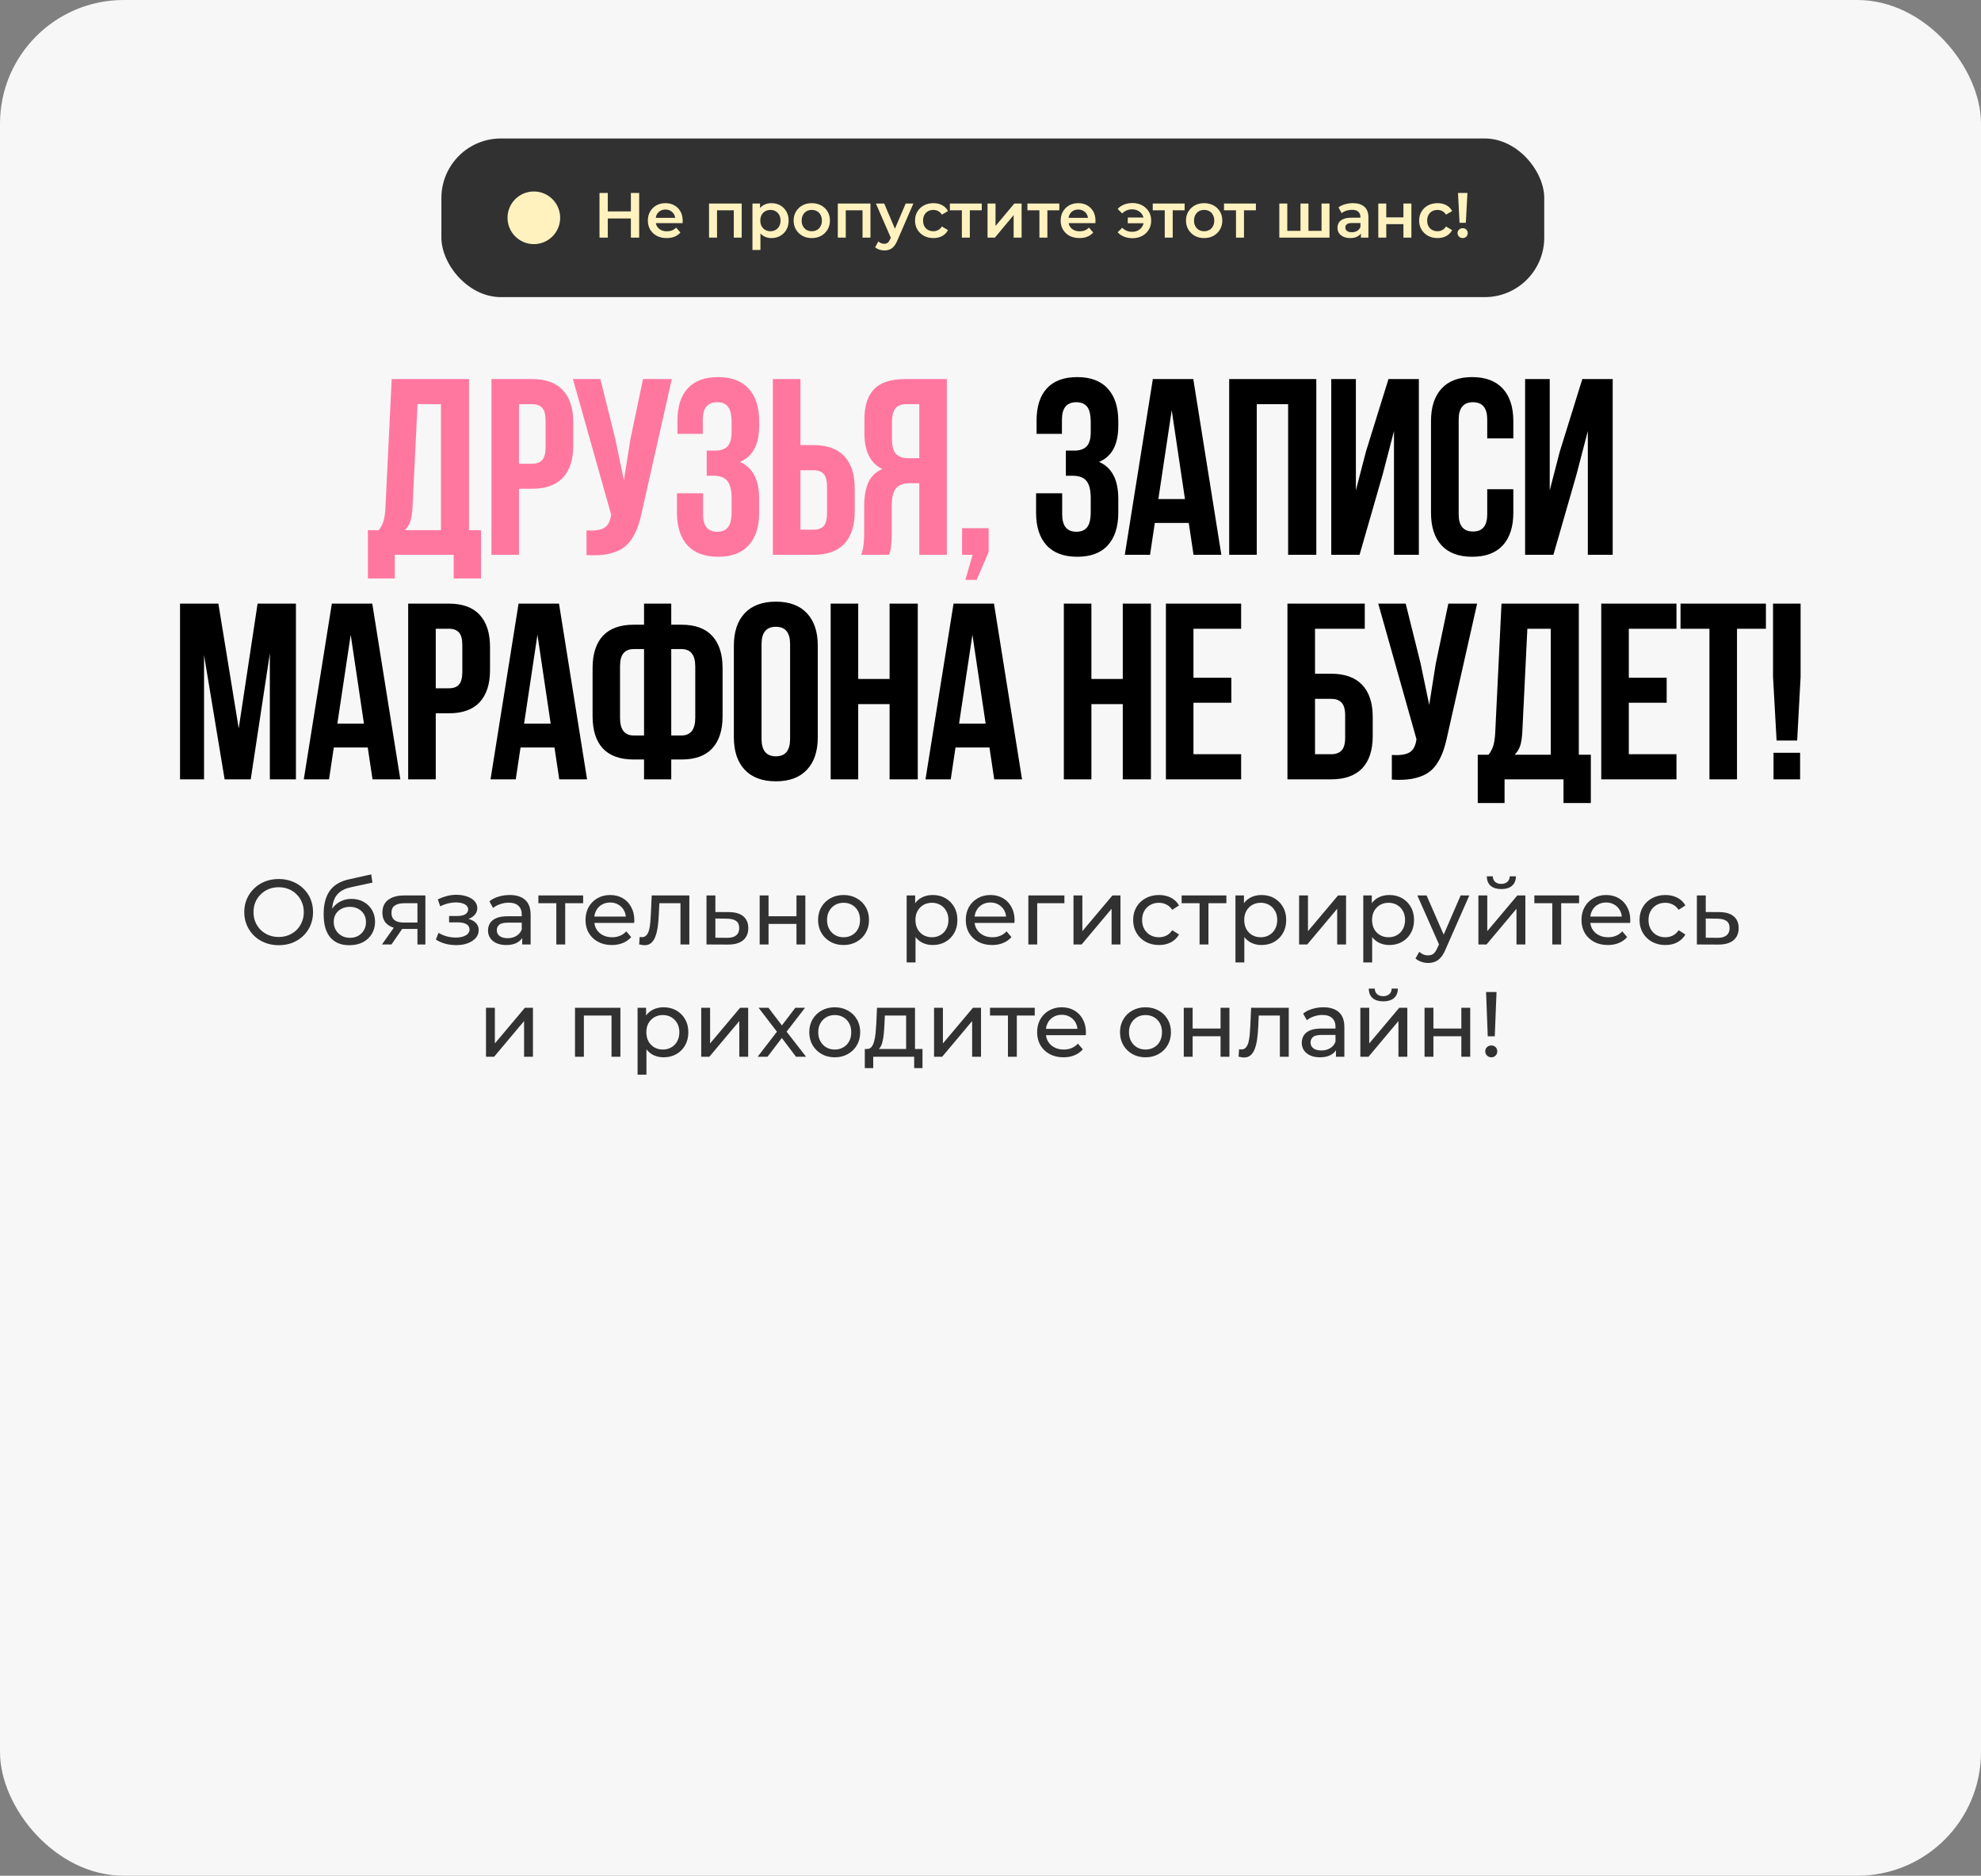
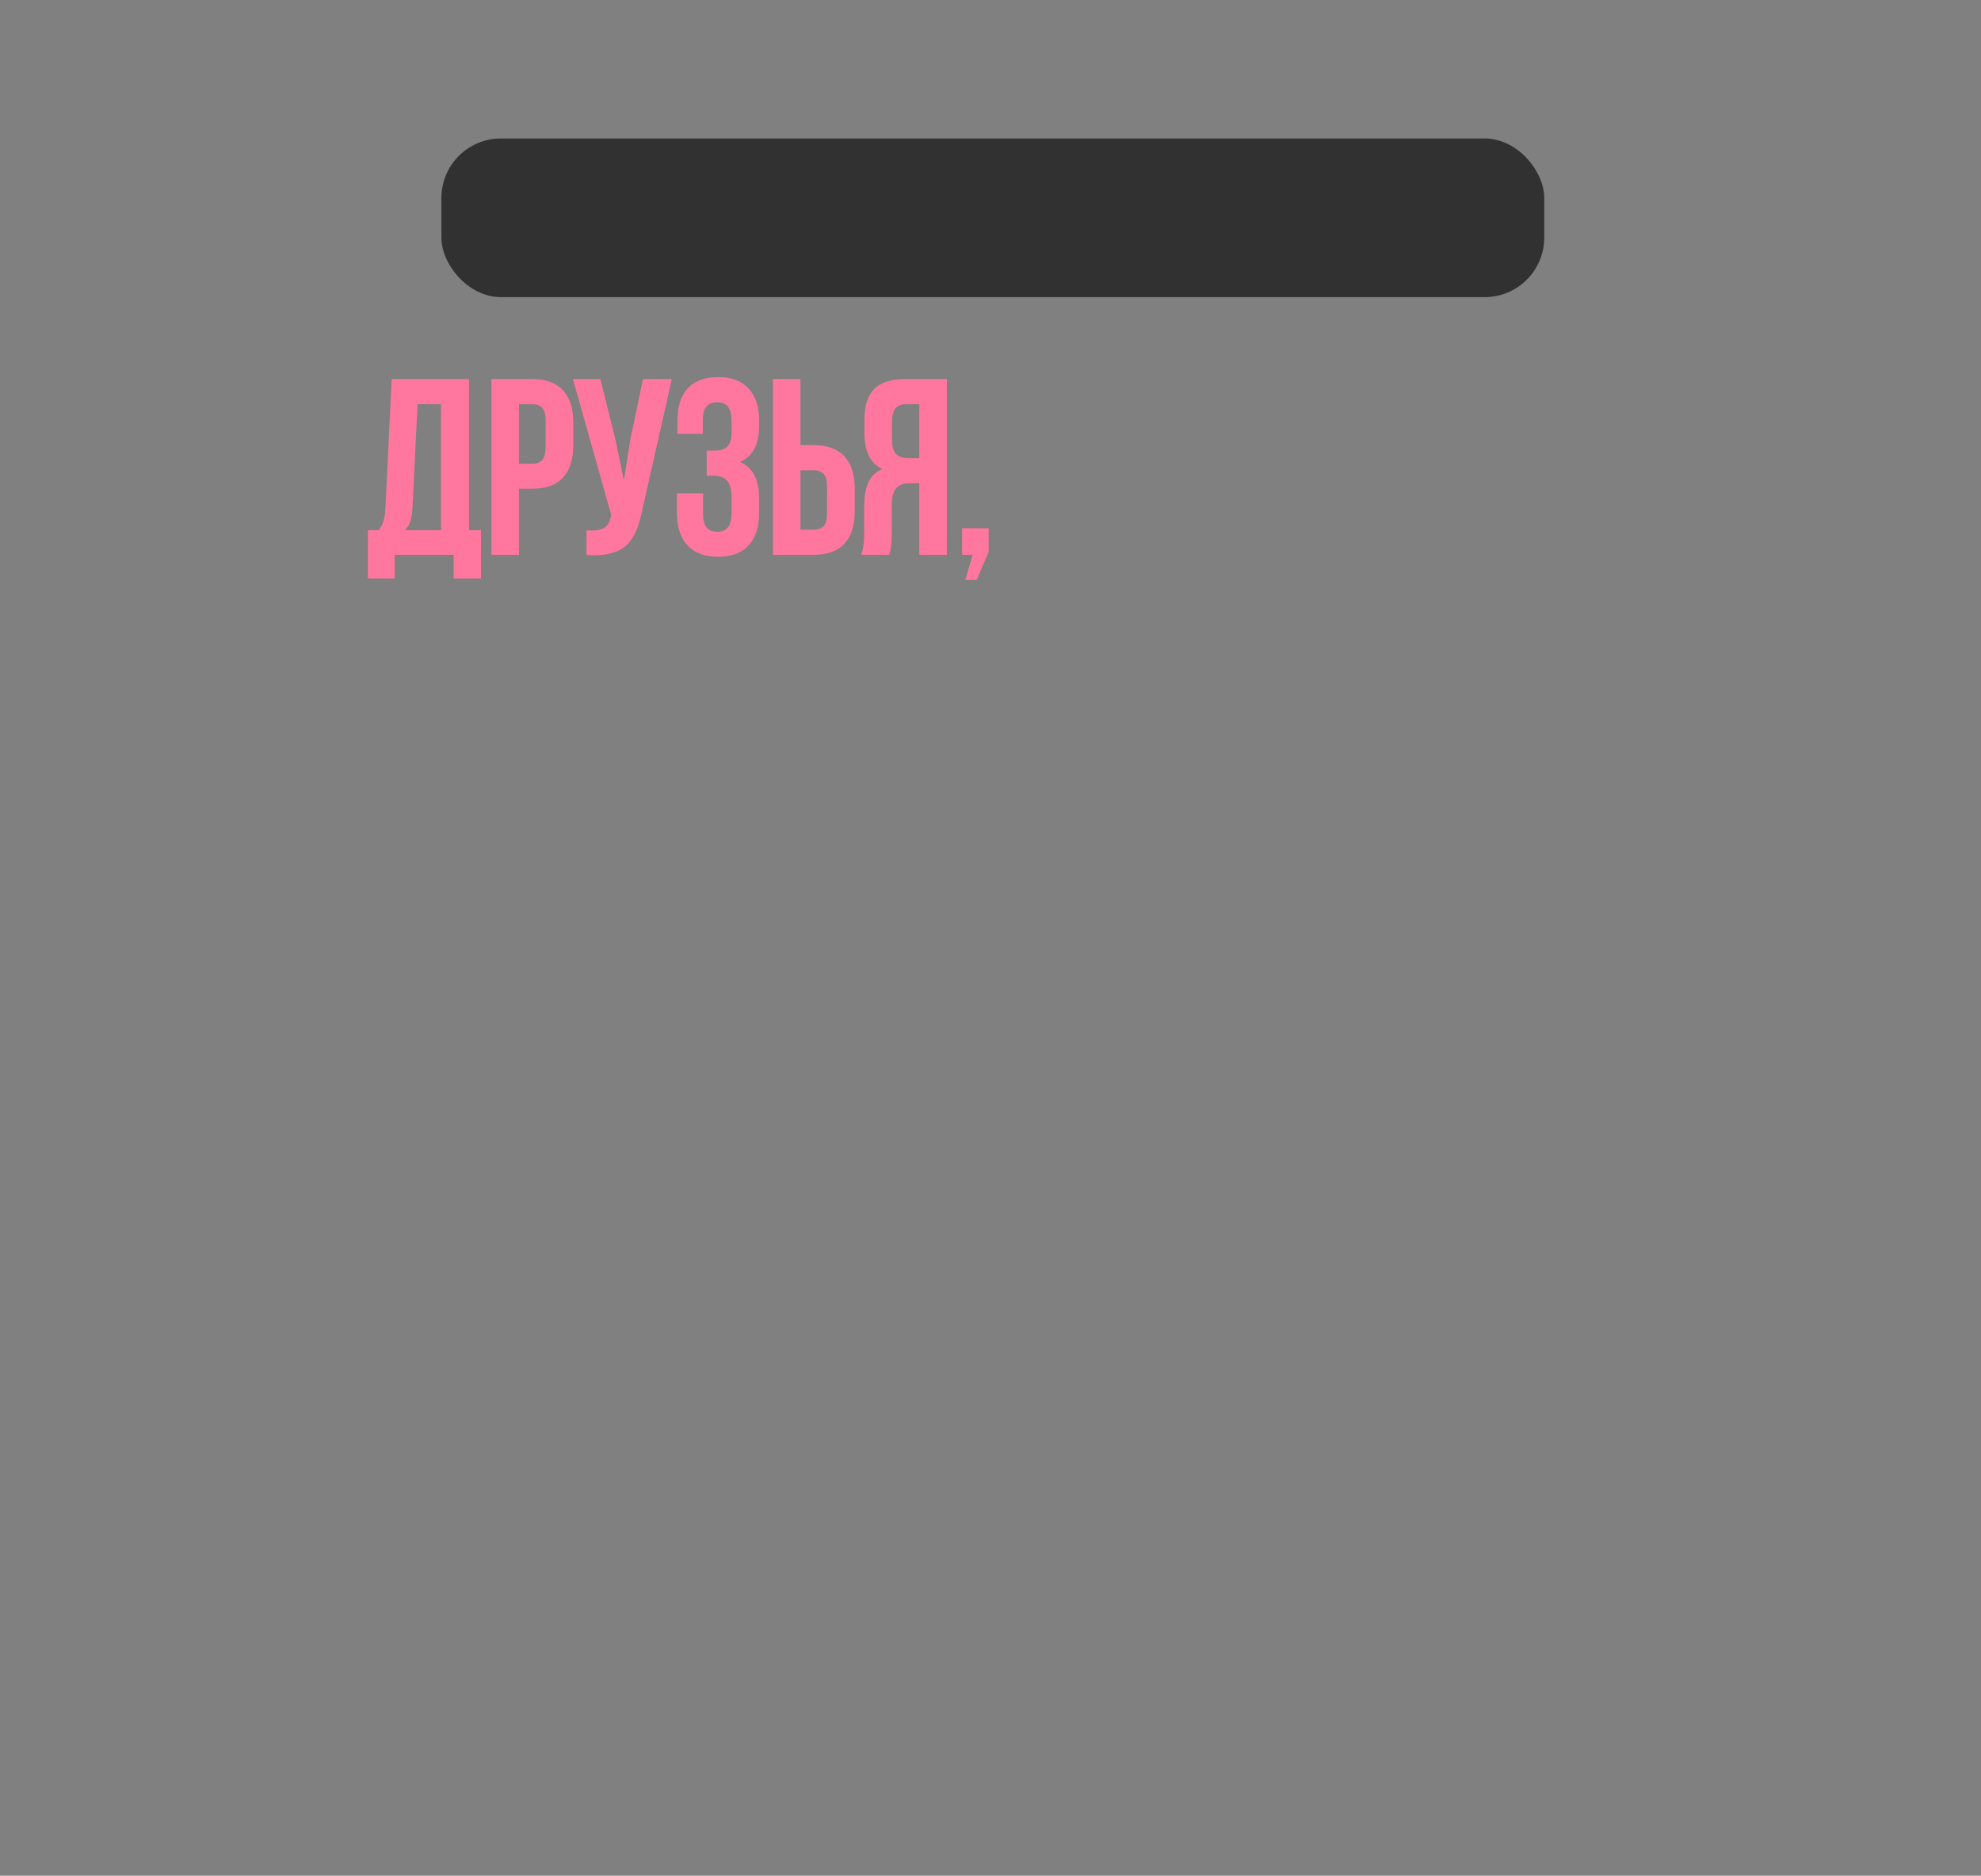
<svg xmlns="http://www.w3.org/2000/svg" width="300" height="284" viewBox="0 0 300 284" fill="none">
  <rect x="0" y="0" width="300" height="284" fill="#808080" stroke="none" />
-   <rect width="300" height="284" rx="18.724" fill="#F7F7F7" />
  <path d="M55.718 87.581V80.27H57.351C57.698 79.838 57.945 79.361 58.093 78.842C58.242 78.31 58.335 77.636 58.372 76.819L59.318 57.393H71.026V80.27H72.844V87.581H68.707V84H59.782V87.581H55.718ZM61.303 80.27H66.777V61.196H63.233L62.472 76.745C62.423 77.722 62.305 78.471 62.12 78.99C61.934 79.497 61.662 79.924 61.303 80.27ZM74.422 84V57.393H80.582C82.648 57.393 84.201 57.955 85.24 59.081C86.291 60.207 86.817 61.84 86.817 63.98V67.431C86.817 69.571 86.291 71.204 85.24 72.329C84.201 73.442 82.648 73.999 80.582 73.999H78.597V84H74.422ZM78.597 70.214H80.582C81.275 70.214 81.788 70.022 82.123 69.639C82.457 69.255 82.624 68.606 82.624 67.69V63.701C82.624 62.786 82.457 62.143 82.123 61.772C81.788 61.388 81.275 61.196 80.582 61.196H78.597V70.214ZM86.762 57.393H90.918L93.182 66.484L94.481 72.719L95.464 66.522L97.375 57.393H101.736L97.264 77.228C97.054 78.242 96.819 79.108 96.559 79.825C96.299 80.53 95.959 81.186 95.538 81.792C95.118 82.386 94.611 82.85 94.017 83.184C93.423 83.518 92.693 83.765 91.827 83.926C90.974 84.074 89.972 84.111 88.822 84.037V80.308C89.96 80.382 90.819 80.27 91.401 79.974C91.982 79.677 92.353 79.071 92.514 78.155L92.551 77.914L86.762 57.393ZM102.516 77.617V74.686H106.468V77.877C106.468 79.633 107.185 80.512 108.62 80.512C109.338 80.512 109.876 80.289 110.234 79.844C110.605 79.398 110.791 78.619 110.791 77.506V75.409C110.791 74.197 110.575 73.331 110.142 72.811C109.721 72.292 109.028 72.032 108.063 72.032H107.024V68.228H108.286C109.115 68.228 109.74 68.018 110.16 67.598C110.581 67.165 110.791 66.441 110.791 65.427V63.942C110.791 62.804 110.605 62.013 110.234 61.567C109.876 61.122 109.338 60.899 108.62 60.899C107.16 60.899 106.431 61.772 106.431 63.516V65.686H102.59V63.701C102.59 61.561 103.109 59.928 104.148 58.803C105.187 57.665 106.721 57.096 108.75 57.096C110.779 57.096 112.319 57.677 113.37 58.84C114.434 59.99 114.966 61.635 114.966 63.775V64.462C114.966 67.307 113.995 69.132 112.053 69.936C113.995 70.777 114.966 72.638 114.966 75.52V77.617C114.966 79.757 114.434 81.409 113.37 82.571C112.319 83.722 110.779 84.297 108.75 84.297C106.721 84.297 105.175 83.722 104.111 82.571C103.047 81.409 102.516 79.757 102.516 77.617ZM117.045 84V57.393H121.219V67.394H123.205C125.271 67.394 126.823 67.956 127.862 69.082C128.913 70.195 129.439 71.822 129.439 73.962V77.432C129.439 79.572 128.913 81.204 127.862 82.33C126.823 83.443 125.271 84 123.205 84H117.045ZM121.219 80.196H123.205C123.898 80.196 124.411 80.011 124.745 79.64C125.079 79.256 125.246 78.607 125.246 77.691V73.702C125.246 72.787 125.079 72.144 124.745 71.772C124.411 71.389 123.898 71.197 123.205 71.197H121.219V80.196ZM130.405 84C130.714 83.283 130.869 82.206 130.869 80.772V76.671C130.869 75.199 131.079 73.993 131.499 73.053C131.92 72.113 132.631 71.432 133.633 71.012C131.815 70.158 130.906 68.358 130.906 65.612V63.516C130.906 61.438 131.401 59.898 132.39 58.895C133.38 57.894 134.944 57.393 137.084 57.393H143.393V84H139.218V73.164H137.771C136.818 73.164 136.126 73.424 135.693 73.943C135.26 74.463 135.043 75.335 135.043 76.56V80.734C135.043 81.415 135.019 81.978 134.969 82.423C134.932 82.856 134.895 83.153 134.858 83.314C134.821 83.462 134.753 83.691 134.654 84H130.405ZM135.081 66.559C135.081 67.585 135.291 68.315 135.711 68.748C136.132 69.169 136.757 69.379 137.585 69.379H139.218V61.196H137.214C136.472 61.196 135.928 61.419 135.582 61.864C135.248 62.297 135.081 62.99 135.081 63.942V66.559ZM145.695 84V79.974H149.721V83.573L147.903 87.804H146.196L147.29 84H145.695Z" fill="#FF779F" />
-   <path d="M156.903 77.617V74.686H160.855V77.877C160.855 79.633 161.573 80.512 163.008 80.512C163.725 80.512 164.263 80.289 164.622 79.844C164.993 79.398 165.178 78.619 165.178 77.506V75.409C165.178 74.197 164.962 73.331 164.529 72.811C164.108 72.292 163.416 72.032 162.451 72.032H161.412V68.228H162.674C163.502 68.228 164.127 68.018 164.548 67.598C164.968 67.165 165.178 66.441 165.178 65.427V63.942C165.178 62.804 164.993 62.013 164.622 61.567C164.263 61.122 163.725 60.899 163.008 60.899C161.548 60.899 160.818 61.772 160.818 63.516V65.686H156.977V63.701C156.977 61.561 157.497 59.928 158.536 58.803C159.575 57.665 161.109 57.096 163.137 57.096C165.166 57.096 166.706 57.677 167.758 58.84C168.821 59.99 169.353 61.635 169.353 63.775V64.462C169.353 67.307 168.382 69.132 166.44 69.936C168.382 70.777 169.353 72.638 169.353 75.52V77.617C169.353 79.757 168.821 81.409 167.758 82.571C166.706 83.722 165.166 84.297 163.137 84.297C161.109 84.297 159.563 83.722 158.499 82.571C157.435 81.409 156.903 79.757 156.903 77.617ZM170.337 84L174.586 57.393H180.71L184.959 84H180.747L180.023 79.176H174.883L174.16 84H170.337ZM175.421 75.558H179.448L177.444 62.105L175.421 75.558ZM186.147 84V57.393H199.339V84H195.072V61.196H190.322V84H186.147ZM201.604 84V57.393H205.333V74.24L206.855 68.377L210.269 57.393H214.87V84H211.104V65.26L209.397 71.81L205.89 84H201.604ZM216.708 77.617V63.775C216.708 61.635 217.24 59.99 218.304 58.84C219.367 57.677 220.914 57.096 222.942 57.096C224.971 57.096 226.517 57.677 227.581 58.84C228.645 59.99 229.177 61.635 229.177 63.775V66.373H225.224V63.516C225.224 61.772 224.507 60.899 223.072 60.899C221.625 60.899 220.901 61.772 220.901 63.516V77.877C220.901 79.609 221.625 80.475 223.072 80.475C224.507 80.475 225.224 79.609 225.224 77.877V74.073H229.177V77.617C229.177 79.757 228.645 81.409 227.581 82.571C226.517 83.722 224.971 84.297 222.942 84.297C220.914 84.297 219.367 83.722 218.304 82.571C217.24 81.409 216.708 79.757 216.708 77.617ZM230.959 84V57.393H234.688V74.24L236.21 68.377L239.624 57.393H244.225V84H240.459V65.26L238.752 71.81L235.245 84H230.959ZM27.264 118V91.393H33.071L36.151 110.281L39.009 91.393H44.816V118H40.864V98.926L37.97 118H34.018L30.9 99.186V118H27.264ZM46.005 118L50.254 91.393H56.377L60.626 118H56.414L55.69 113.176H50.551L49.827 118H46.005ZM51.089 109.558H55.115L53.111 96.106L51.089 109.558ZM61.814 118V91.393H67.974C70.04 91.393 71.592 91.955 72.631 93.081C73.683 94.207 74.209 95.84 74.209 97.98V101.431C74.209 103.571 73.683 105.203 72.631 106.329C71.592 107.442 70.04 107.999 67.974 107.999H65.989V118H61.814ZM65.989 104.214H67.974C68.667 104.214 69.18 104.022 69.514 103.639C69.848 103.255 70.015 102.606 70.015 101.69V97.701C70.015 96.786 69.848 96.143 69.514 95.772C69.18 95.388 68.667 95.196 67.974 95.196H65.989V104.214ZM74.284 118L78.532 91.393H84.656L88.905 118H84.693L83.969 113.176H78.829L78.106 118H74.284ZM79.368 109.558H83.394L81.39 96.106L79.368 109.558ZM89.74 108.426V101.171C89.74 99.031 90.26 97.398 91.299 96.272C92.35 95.147 93.909 94.584 95.975 94.584H97.533V91.393H101.652V94.584H103.192C105.258 94.584 106.811 95.147 107.85 96.272C108.901 97.398 109.427 99.031 109.427 101.171V108.426C109.427 110.566 108.901 112.199 107.85 113.324C106.811 114.438 105.258 114.994 103.192 114.994H101.652V118H97.533V114.994H95.975C93.909 114.994 92.35 114.438 91.299 113.324C90.26 112.199 89.74 110.566 89.74 108.426ZM93.897 108.686C93.897 110.467 94.589 111.357 95.975 111.357H97.533V98.276H95.975C95.282 98.276 94.762 98.487 94.416 98.907C94.07 99.315 93.897 99.977 93.897 100.893V108.686ZM101.652 111.357H103.192C104.59 111.357 105.289 110.467 105.289 108.686V100.893C105.289 99.148 104.59 98.276 103.192 98.276H101.652V111.357ZM111.135 111.617V97.775C111.135 95.648 111.685 94.003 112.786 92.84C113.887 91.677 115.458 91.096 117.499 91.096C119.54 91.096 121.105 91.677 122.193 92.84C123.294 94.003 123.845 95.648 123.845 97.775V111.617C123.845 113.745 123.294 115.39 122.193 116.553C121.105 117.715 119.54 118.297 117.499 118.297C115.458 118.297 113.887 117.715 112.786 116.553C111.685 115.39 111.135 113.745 111.135 111.617ZM115.328 111.877C115.328 113.633 116.052 114.512 117.499 114.512C118.934 114.512 119.651 113.633 119.651 111.877V97.516C119.651 95.772 118.934 94.899 117.499 94.899C116.052 94.899 115.328 95.772 115.328 97.516V111.877ZM125.794 118V91.393H129.968V102.804H134.718V91.393H138.986V118H134.718V106.607H129.968V118H125.794ZM140.156 118L144.405 91.393H150.528L154.777 118H150.565L149.841 113.176H144.702L143.978 118H140.156ZM145.24 109.558H149.266L147.262 96.106L145.24 109.558ZM161.105 118V91.393H165.28V102.804H170.03V91.393H174.298V118H170.03V106.607H165.28V118H161.105ZM176.562 118V91.393H187.955V95.196H180.737V102.618H186.47V106.403H180.737V114.196H187.955V118H176.562ZM194.97 118V91.393H206.678V95.196H199.145V102.006H201.575C203.653 102.006 205.224 102.569 206.288 103.694C207.352 104.808 207.884 106.434 207.884 108.574V111.432C207.884 113.572 207.352 115.204 206.288 116.33C205.224 117.443 203.653 118 201.575 118H194.97ZM199.145 114.196H201.575C202.28 114.196 202.812 114.005 203.171 113.621C203.53 113.238 203.709 112.594 203.709 111.691V108.314C203.709 107.411 203.53 106.768 203.171 106.385C202.812 106.001 202.28 105.81 201.575 105.81H199.145V114.196ZM208.72 91.393H212.876L215.14 100.484L216.438 106.719L217.422 100.521L219.333 91.393H223.693L219.222 111.228C219.011 112.242 218.776 113.108 218.517 113.825C218.257 114.53 217.917 115.186 217.496 115.792C217.075 116.386 216.568 116.85 215.975 117.184C215.381 117.518 214.651 117.765 213.785 117.926C212.932 118.074 211.93 118.111 210.779 118.037V114.308C211.917 114.382 212.777 114.271 213.358 113.974C213.94 113.677 214.311 113.071 214.472 112.155L214.509 111.914L208.72 91.393ZM223.787 121.581V114.271H225.42C225.766 113.838 226.013 113.361 226.162 112.842C226.31 112.31 226.403 111.636 226.44 110.819L227.386 91.393H239.094V114.271H240.913V121.581H236.775V118H227.85V121.581H223.787ZM229.372 114.271H234.845V95.196H231.301L230.541 110.745C230.491 111.722 230.374 112.471 230.188 112.99C230.003 113.497 229.73 113.924 229.372 114.271ZM242.491 118V91.393H253.883V95.196H246.665V102.618H252.399V106.403H246.665V114.196H253.883V118H242.491ZM254.496 95.196V91.393H267.429V95.196H263.05V118H258.875V95.196H254.496ZM268.506 102.488V91.393H272.681V102.488L272.161 112.118H269.044L268.506 102.488ZM268.58 118V113.974H272.606V118H268.58Z" fill="black" />
  <rect x="66.844" y="20.966" width="167.015" height="24.021" rx="9.016" fill="#313131" />
-   <circle cx="80.845" cy="32.976" r="3.986" fill="#FFF2BF" />
-   <path d="M95.539 29.214H96.795V35.976H95.539V29.214ZM92.042 35.976H90.787V29.214H92.042V35.976ZM95.636 33.078H91.936V32.006H95.636V33.078ZM100.962 36.044C100.388 36.044 99.886 35.931 99.455 35.706C99.03 35.474 98.698 35.158 98.46 34.759C98.228 34.36 98.112 33.906 98.112 33.397C98.112 32.882 98.225 32.428 98.45 32.035C98.682 31.636 98.997 31.323 99.397 31.098C99.802 30.873 100.263 30.76 100.778 30.76C101.28 30.76 101.728 30.869 102.121 31.088C102.514 31.307 102.823 31.616 103.048 32.016C103.273 32.415 103.386 32.885 103.386 33.426C103.386 33.477 103.383 33.535 103.376 33.6C103.376 33.664 103.373 33.725 103.367 33.783H99.068V32.982H102.729L102.256 33.233C102.262 32.937 102.201 32.676 102.072 32.45C101.944 32.225 101.766 32.048 101.541 31.919C101.322 31.79 101.068 31.726 100.778 31.726C100.482 31.726 100.221 31.79 99.996 31.919C99.777 32.048 99.603 32.228 99.474 32.46C99.352 32.685 99.29 32.953 99.29 33.262V33.455C99.29 33.764 99.361 34.038 99.503 34.276C99.645 34.514 99.844 34.698 100.102 34.827C100.359 34.955 100.656 35.02 100.991 35.02C101.28 35.02 101.541 34.975 101.773 34.885C102.005 34.794 102.211 34.653 102.391 34.459L103.038 35.203C102.807 35.474 102.514 35.683 102.159 35.831C101.812 35.973 101.412 36.044 100.962 36.044ZM107.376 35.976V30.818H112.322V35.976H111.124V31.562L111.404 31.842H108.304L108.584 31.562V35.976H107.376ZM116.811 36.044C116.392 36.044 116.009 35.947 115.661 35.754C115.32 35.561 115.046 35.271 114.84 34.885C114.64 34.492 114.541 33.996 114.541 33.397C114.541 32.792 114.637 32.296 114.83 31.909C115.03 31.523 115.3 31.236 115.642 31.05C115.983 30.857 116.373 30.76 116.811 30.76C117.319 30.76 117.767 30.869 118.153 31.088C118.546 31.307 118.855 31.613 119.081 32.006C119.312 32.399 119.428 32.862 119.428 33.397C119.428 33.931 119.312 34.398 119.081 34.798C118.855 35.19 118.546 35.496 118.153 35.715C117.767 35.934 117.319 36.044 116.811 36.044ZM113.951 37.85V30.818H115.101V32.035L115.062 33.407L115.159 34.778V37.85H113.951ZM116.675 35.01C116.965 35.01 117.223 34.946 117.448 34.817C117.68 34.688 117.863 34.501 117.999 34.257C118.134 34.012 118.202 33.725 118.202 33.397C118.202 33.062 118.134 32.776 117.999 32.537C117.863 32.292 117.68 32.106 117.448 31.977C117.223 31.848 116.965 31.784 116.675 31.784C116.386 31.784 116.125 31.848 115.893 31.977C115.661 32.106 115.478 32.292 115.342 32.537C115.207 32.776 115.139 33.062 115.139 33.397C115.139 33.725 115.207 34.012 115.342 34.257C115.478 34.501 115.661 34.688 115.893 34.817C116.125 34.946 116.386 35.01 116.675 35.01ZM122.929 36.044C122.401 36.044 121.931 35.931 121.519 35.706C121.107 35.474 120.781 35.158 120.543 34.759C120.305 34.36 120.186 33.906 120.186 33.397C120.186 32.882 120.305 32.428 120.543 32.035C120.781 31.636 121.107 31.323 121.519 31.098C121.931 30.873 122.401 30.76 122.929 30.76C123.463 30.76 123.937 30.873 124.349 31.098C124.768 31.323 125.093 31.633 125.325 32.025C125.563 32.418 125.682 32.875 125.682 33.397C125.682 33.906 125.563 34.36 125.325 34.759C125.093 35.158 124.768 35.474 124.349 35.706C123.937 35.931 123.463 36.044 122.929 36.044ZM122.929 35.01C123.225 35.01 123.489 34.946 123.721 34.817C123.953 34.688 124.133 34.501 124.262 34.257C124.397 34.012 124.465 33.725 124.465 33.397C124.465 33.062 124.397 32.776 124.262 32.537C124.133 32.292 123.953 32.106 123.721 31.977C123.489 31.848 123.228 31.784 122.939 31.784C122.642 31.784 122.378 31.848 122.147 31.977C121.921 32.106 121.741 32.292 121.606 32.537C121.47 32.776 121.403 33.062 121.403 33.397C121.403 33.725 121.47 34.012 121.606 34.257C121.741 34.501 121.921 34.688 122.147 34.817C122.378 34.946 122.639 35.01 122.929 35.01ZM126.875 35.976V30.818H131.821V35.976H130.623V31.562L130.903 31.842H127.802L128.082 31.562V35.976H126.875ZM133.913 37.918C133.662 37.918 133.411 37.876 133.16 37.792C132.909 37.708 132.7 37.592 132.532 37.444L133.015 36.556C133.137 36.665 133.276 36.752 133.43 36.816C133.585 36.881 133.743 36.913 133.904 36.913C134.123 36.913 134.3 36.858 134.435 36.749C134.57 36.639 134.696 36.456 134.812 36.198L135.111 35.522L135.208 35.377L137.159 30.818H138.318L135.903 36.391C135.742 36.778 135.562 37.084 135.362 37.309C135.169 37.535 134.95 37.692 134.705 37.782C134.467 37.873 134.203 37.918 133.913 37.918ZM134.976 36.16L132.648 30.818H133.904L135.797 35.271L134.976 36.16ZM141.363 36.044C140.822 36.044 140.339 35.931 139.914 35.706C139.495 35.474 139.167 35.158 138.928 34.759C138.69 34.36 138.571 33.906 138.571 33.397C138.571 32.882 138.69 32.428 138.928 32.035C139.167 31.636 139.495 31.323 139.914 31.098C140.339 30.873 140.822 30.76 141.363 30.76C141.865 30.76 142.306 30.863 142.686 31.069C143.072 31.269 143.365 31.565 143.565 31.958L142.638 32.499C142.483 32.254 142.293 32.074 142.068 31.958C141.849 31.842 141.611 31.784 141.353 31.784C141.057 31.784 140.789 31.848 140.551 31.977C140.313 32.106 140.126 32.292 139.991 32.537C139.856 32.776 139.788 33.062 139.788 33.397C139.788 33.732 139.856 34.022 139.991 34.266C140.126 34.505 140.313 34.688 140.551 34.817C140.789 34.946 141.057 35.01 141.353 35.01C141.611 35.01 141.849 34.952 142.068 34.836C142.293 34.72 142.483 34.54 142.638 34.295L143.565 34.836C143.365 35.223 143.072 35.522 142.686 35.735C142.306 35.941 141.865 36.044 141.363 36.044ZM145.663 35.976V31.552L145.943 31.842H143.847V30.818H148.676V31.842H146.59L146.87 31.552V35.976H145.663ZM149.552 35.976V30.818H150.76V34.218L153.609 30.818H154.71V35.976H153.503V32.576L150.663 35.976H149.552ZM157.407 35.976V31.552L157.687 31.842H155.591V30.818H160.421V31.842H158.334L158.614 31.552V35.976H157.407ZM163.475 36.044C162.902 36.044 162.4 35.931 161.969 35.706C161.543 35.474 161.212 35.158 160.974 34.759C160.742 34.36 160.626 33.906 160.626 33.397C160.626 32.882 160.739 32.428 160.964 32.035C161.196 31.636 161.511 31.323 161.911 31.098C162.316 30.873 162.777 30.76 163.292 30.76C163.794 30.76 164.242 30.869 164.635 31.088C165.027 31.307 165.337 31.616 165.562 32.016C165.787 32.415 165.9 32.885 165.9 33.426C165.9 33.477 165.897 33.535 165.89 33.6C165.89 33.664 165.887 33.725 165.881 33.783H161.582V32.982H165.243L164.77 33.233C164.776 32.937 164.715 32.676 164.586 32.45C164.457 32.225 164.28 32.048 164.055 31.919C163.836 31.79 163.582 31.726 163.292 31.726C162.996 31.726 162.735 31.79 162.509 31.919C162.291 32.048 162.117 32.228 161.988 32.46C161.865 32.685 161.804 32.953 161.804 33.262V33.455C161.804 33.764 161.875 34.038 162.017 34.276C162.158 34.514 162.358 34.698 162.616 34.827C162.873 34.955 163.17 35.02 163.504 35.02C163.794 35.02 164.055 34.975 164.287 34.885C164.519 34.794 164.725 34.653 164.905 34.459L165.552 35.203C165.32 35.474 165.027 35.683 164.673 35.831C164.325 35.973 163.926 36.044 163.475 36.044ZM170.789 33.803V32.933H173.59V33.803H170.789ZM171.494 30.741C172.048 30.741 172.537 30.857 172.962 31.088C173.387 31.314 173.722 31.626 173.967 32.025C174.211 32.418 174.334 32.875 174.334 33.397C174.334 33.912 174.211 34.373 173.967 34.778C173.722 35.178 173.387 35.493 172.962 35.725C172.537 35.95 172.048 36.063 171.494 36.063C171.03 36.063 170.605 35.986 170.219 35.831C169.832 35.677 169.51 35.455 169.253 35.165L169.948 34.489C170.154 34.688 170.38 34.84 170.624 34.943C170.876 35.045 171.149 35.097 171.445 35.097C171.793 35.097 172.099 35.026 172.363 34.885C172.627 34.736 172.836 34.534 172.991 34.276C173.146 34.018 173.223 33.725 173.223 33.397C173.223 33.062 173.146 32.769 172.991 32.518C172.836 32.26 172.627 32.061 172.363 31.919C172.099 31.771 171.793 31.697 171.445 31.697C171.149 31.697 170.876 31.748 170.624 31.851C170.38 31.954 170.154 32.109 169.948 32.315L169.253 31.639C169.51 31.349 169.832 31.127 170.219 30.972C170.605 30.818 171.03 30.741 171.494 30.741ZM176.387 35.976V31.552L176.667 31.842H174.571V30.818H179.4V31.842H177.314L177.594 31.552V35.976H176.387ZM182.349 36.044C181.821 36.044 181.351 35.931 180.938 35.706C180.526 35.474 180.201 35.158 179.963 34.759C179.725 34.36 179.605 33.906 179.605 33.397C179.605 32.882 179.725 32.428 179.963 32.035C180.201 31.636 180.526 31.323 180.938 31.098C181.351 30.873 181.821 30.76 182.349 30.76C182.883 30.76 183.357 30.873 183.769 31.098C184.187 31.323 184.513 31.633 184.744 32.025C184.983 32.418 185.102 32.875 185.102 33.397C185.102 33.906 184.983 34.36 184.744 34.759C184.513 35.158 184.187 35.474 183.769 35.706C183.357 35.931 182.883 36.044 182.349 36.044ZM182.349 35.01C182.645 35.01 182.909 34.946 183.141 34.817C183.373 34.688 183.553 34.501 183.682 34.257C183.817 34.012 183.885 33.725 183.885 33.397C183.885 33.062 183.817 32.776 183.682 32.537C183.553 32.292 183.373 32.106 183.141 31.977C182.909 31.848 182.648 31.784 182.358 31.784C182.062 31.784 181.798 31.848 181.566 31.977C181.341 32.106 181.161 32.292 181.025 32.537C180.89 32.776 180.823 33.062 180.823 33.397C180.823 33.725 180.89 34.012 181.025 34.257C181.161 34.501 181.341 34.688 181.566 34.817C181.798 34.946 182.059 35.01 182.349 35.01ZM187.178 35.976V31.552L187.458 31.842H185.362V30.818H190.192V31.842H188.105L188.386 31.552V35.976H187.178ZM197.205 34.952L196.944 35.242V30.818H198.152V35.242L197.862 34.952H200.412L200.132 35.242V30.818H201.339V35.976H193.737V30.818H194.945V35.242L194.665 34.952H197.205ZM206.093 35.976V34.933L206.025 34.711V32.885C206.025 32.531 205.919 32.257 205.706 32.064C205.494 31.864 205.172 31.765 204.74 31.765C204.451 31.765 204.164 31.81 203.881 31.9C203.604 31.99 203.369 32.115 203.176 32.276L202.702 31.397C202.979 31.185 203.308 31.027 203.688 30.924C204.074 30.815 204.473 30.76 204.885 30.76C205.632 30.76 206.209 30.94 206.614 31.301C207.027 31.655 207.233 32.206 207.233 32.953V35.976H206.093ZM204.47 36.044C204.084 36.044 203.746 35.979 203.456 35.85C203.166 35.715 202.941 35.532 202.78 35.3C202.625 35.062 202.548 34.794 202.548 34.498C202.548 34.208 202.615 33.948 202.751 33.716C202.892 33.484 203.121 33.3 203.436 33.165C203.752 33.03 204.171 32.962 204.692 32.962H206.189V33.764H204.779C204.367 33.764 204.09 33.832 203.948 33.967C203.807 34.096 203.736 34.257 203.736 34.45C203.736 34.669 203.823 34.843 203.997 34.971C204.171 35.1 204.412 35.165 204.721 35.165C205.017 35.165 205.281 35.097 205.513 34.962C205.751 34.827 205.922 34.627 206.025 34.363L206.228 35.087C206.112 35.39 205.903 35.625 205.6 35.792C205.304 35.96 204.927 36.044 204.47 36.044ZM208.727 35.976V30.818H209.934V32.914H212.533V30.818H213.74V35.976H212.533V33.938H209.934V35.976H208.727ZM217.706 36.044C217.165 36.044 216.682 35.931 216.257 35.706C215.838 35.474 215.51 35.158 215.271 34.759C215.033 34.36 214.914 33.906 214.914 33.397C214.914 32.882 215.033 32.428 215.271 32.035C215.51 31.636 215.838 31.323 216.257 31.098C216.682 30.873 217.165 30.76 217.706 30.76C218.208 30.76 218.649 30.863 219.029 31.069C219.415 31.269 219.708 31.565 219.908 31.958L218.981 32.499C218.826 32.254 218.636 32.074 218.411 31.958C218.192 31.842 217.954 31.784 217.696 31.784C217.4 31.784 217.132 31.848 216.894 31.977C216.656 32.106 216.469 32.292 216.334 32.537C216.199 32.776 216.131 33.062 216.131 33.397C216.131 33.732 216.199 34.022 216.334 34.266C216.469 34.505 216.656 34.688 216.894 34.817C217.132 34.946 217.4 35.01 217.696 35.01C217.954 35.01 218.192 34.952 218.411 34.836C218.636 34.72 218.826 34.54 218.981 34.295L219.908 34.836C219.708 35.223 219.415 35.522 219.029 35.735C218.649 35.941 218.208 36.044 217.706 36.044ZM221.029 33.735L220.797 29.214H222.227L221.985 33.735H221.029ZM221.512 36.044C221.287 36.044 221.1 35.97 220.952 35.822C220.804 35.673 220.73 35.496 220.73 35.29C220.73 35.084 220.804 34.91 220.952 34.769C221.1 34.62 221.287 34.547 221.512 34.547C221.737 34.547 221.921 34.62 222.063 34.769C222.204 34.91 222.275 35.084 222.275 35.29C222.275 35.496 222.204 35.673 222.063 35.822C221.921 35.97 221.737 36.044 221.512 36.044Z" fill="#FFF2BF" />
-   <path d="M42.213 143.112C41.467 143.112 40.771 142.986 40.127 142.734C39.493 142.482 38.942 142.132 38.475 141.684C38.009 141.227 37.645 140.695 37.383 140.088C37.122 139.481 36.991 138.819 36.991 138.1C36.991 137.381 37.122 136.719 37.383 136.112C37.645 135.505 38.009 134.978 38.475 134.53C38.942 134.073 39.493 133.718 40.127 133.466C40.762 133.214 41.457 133.088 42.213 133.088C42.96 133.088 43.646 133.214 44.271 133.466C44.906 133.709 45.457 134.059 45.923 134.516C46.399 134.964 46.763 135.491 47.015 136.098C47.277 136.705 47.407 137.372 47.407 138.1C47.407 138.828 47.277 139.495 47.015 140.102C46.763 140.709 46.399 141.241 45.923 141.698C45.457 142.146 44.906 142.496 44.271 142.748C43.646 142.991 42.96 143.112 42.213 143.112ZM42.213 141.866C42.755 141.866 43.254 141.773 43.711 141.586C44.178 141.399 44.579 141.138 44.915 140.802C45.261 140.457 45.527 140.055 45.713 139.598C45.909 139.141 46.007 138.641 46.007 138.1C46.007 137.559 45.909 137.059 45.713 136.602C45.527 136.145 45.261 135.748 44.915 135.412C44.579 135.067 44.178 134.801 43.711 134.614C43.254 134.427 42.755 134.334 42.213 134.334C41.663 134.334 41.154 134.427 40.687 134.614C40.23 134.801 39.829 135.067 39.483 135.412C39.138 135.748 38.867 136.145 38.671 136.602C38.485 137.059 38.391 137.559 38.391 138.1C38.391 138.641 38.485 139.141 38.671 139.598C38.867 140.055 39.138 140.457 39.483 140.802C39.829 141.138 40.23 141.399 40.687 141.586C41.154 141.773 41.663 141.866 42.213 141.866ZM52.877 143.112C52.261 143.112 51.715 143.014 51.239 142.818C50.772 142.622 50.37 142.333 50.035 141.95C49.699 141.558 49.442 141.068 49.264 140.48C49.096 139.883 49.013 139.183 49.013 138.38C49.013 137.745 49.069 137.176 49.181 136.672C49.292 136.168 49.451 135.72 49.657 135.328C49.871 134.936 50.133 134.595 50.441 134.306C50.758 134.017 51.112 133.779 51.505 133.592C51.906 133.396 52.344 133.247 52.821 133.144L56.209 132.388L56.404 133.634L53.282 134.306C53.096 134.343 52.872 134.399 52.611 134.474C52.349 134.549 52.083 134.665 51.812 134.824C51.542 134.973 51.29 135.183 51.056 135.454C50.823 135.725 50.636 136.079 50.496 136.518C50.356 136.947 50.286 137.479 50.286 138.114C50.286 138.291 50.291 138.427 50.3 138.52C50.31 138.613 50.319 138.707 50.328 138.8C50.347 138.893 50.361 139.033 50.37 139.22L49.81 138.646C49.96 138.133 50.198 137.685 50.525 137.302C50.851 136.919 51.243 136.625 51.7 136.42C52.167 136.205 52.676 136.098 53.227 136.098C53.917 136.098 54.529 136.247 55.06 136.546C55.602 136.845 56.026 137.255 56.334 137.778C56.642 138.301 56.797 138.898 56.797 139.57C56.797 140.251 56.633 140.863 56.306 141.404C55.989 141.936 55.536 142.356 54.949 142.664C54.361 142.963 53.67 143.112 52.877 143.112ZM53.002 141.992C53.478 141.992 53.898 141.889 54.263 141.684C54.627 141.469 54.911 141.185 55.117 140.83C55.322 140.466 55.425 140.06 55.425 139.612C55.425 139.164 55.322 138.767 55.117 138.422C54.911 138.077 54.627 137.806 54.263 137.61C53.898 137.405 53.469 137.302 52.974 137.302C52.508 137.302 52.088 137.4 51.715 137.596C51.341 137.783 51.052 138.049 50.846 138.394C50.641 138.73 50.538 139.122 50.538 139.57C50.538 140.018 50.641 140.429 50.846 140.802C51.061 141.166 51.35 141.455 51.715 141.67C52.088 141.885 52.517 141.992 53.002 141.992ZM63.216 143V140.396L63.426 140.648H61.06C60.071 140.648 59.296 140.438 58.736 140.018C58.185 139.598 57.91 138.987 57.91 138.184C57.91 137.325 58.204 136.677 58.792 136.238C59.389 135.799 60.183 135.58 61.172 135.58H64.42V143H63.216ZM57.84 143L59.856 140.158H61.242L59.282 143H57.84ZM63.216 139.976V136.378L63.426 136.756H61.214C60.598 136.756 60.122 136.873 59.786 137.106C59.45 137.33 59.282 137.703 59.282 138.226C59.282 139.197 59.907 139.682 61.158 139.682H63.426L63.216 139.976ZM69.089 143.098C68.529 143.098 67.978 143.028 67.437 142.888C66.905 142.739 66.429 142.529 66.009 142.258L66.415 141.236C66.77 141.46 67.176 141.637 67.633 141.768C68.091 141.889 68.552 141.95 69.019 141.95C69.448 141.95 69.817 141.899 70.125 141.796C70.442 141.693 70.685 141.553 70.853 141.376C71.021 141.189 71.105 140.975 71.105 140.732C71.105 140.387 70.951 140.121 70.643 139.934C70.335 139.747 69.906 139.654 69.355 139.654H68.011V138.688H69.271C69.598 138.688 69.882 138.651 70.125 138.576C70.368 138.501 70.555 138.389 70.685 138.24C70.825 138.081 70.895 137.899 70.895 137.694C70.895 137.47 70.816 137.279 70.657 137.12C70.499 136.961 70.275 136.84 69.985 136.756C69.705 136.672 69.374 136.63 68.991 136.63C68.618 136.639 68.235 136.691 67.843 136.784C67.46 136.877 67.069 137.022 66.667 137.218L66.303 136.168C66.751 135.953 67.19 135.79 67.619 135.678C68.058 135.557 68.492 135.491 68.921 135.482C69.565 135.463 70.139 135.538 70.643 135.706C71.147 135.865 71.544 136.098 71.833 136.406C72.132 136.714 72.281 137.078 72.281 137.498C72.281 137.853 72.169 138.17 71.945 138.45C71.721 138.721 71.422 138.935 71.049 139.094C70.676 139.253 70.246 139.332 69.761 139.332L69.817 139.01C70.648 139.01 71.301 139.173 71.777 139.5C72.253 139.827 72.491 140.27 72.491 140.83C72.491 141.278 72.342 141.675 72.043 142.02C71.745 142.356 71.338 142.622 70.825 142.818C70.321 143.005 69.743 143.098 69.089 143.098ZM79.084 143V141.432L79.014 141.138V138.464C79.014 137.895 78.846 137.456 78.51 137.148C78.184 136.831 77.689 136.672 77.026 136.672C76.588 136.672 76.158 136.747 75.738 136.896C75.318 137.036 74.964 137.227 74.674 137.47L74.114 136.462C74.497 136.154 74.954 135.921 75.486 135.762C76.028 135.594 76.592 135.51 77.18 135.51C78.198 135.51 78.982 135.757 79.532 136.252C80.083 136.747 80.358 137.503 80.358 138.52V143H79.084ZM76.648 143.084C76.098 143.084 75.612 142.991 75.192 142.804C74.782 142.617 74.464 142.361 74.24 142.034C74.016 141.698 73.904 141.32 73.904 140.9C73.904 140.499 73.998 140.135 74.184 139.808C74.38 139.481 74.693 139.22 75.122 139.024C75.561 138.828 76.149 138.73 76.886 138.73H79.238V139.696H76.942C76.27 139.696 75.818 139.808 75.584 140.032C75.351 140.256 75.234 140.527 75.234 140.844C75.234 141.208 75.379 141.502 75.668 141.726C75.958 141.941 76.359 142.048 76.872 142.048C77.376 142.048 77.815 141.936 78.188 141.712C78.571 141.488 78.846 141.161 79.014 140.732L79.28 141.656C79.103 142.095 78.79 142.445 78.342 142.706C77.894 142.958 77.33 143.084 76.648 143.084ZM84.249 143V136.406L84.585 136.756H81.533V135.58H88.309V136.756H85.271L85.593 136.406V143H84.249ZM92.659 143.084C91.865 143.084 91.165 142.921 90.559 142.594C89.961 142.267 89.495 141.819 89.159 141.25C88.832 140.681 88.669 140.027 88.669 139.29C88.669 138.553 88.827 137.899 89.145 137.33C89.471 136.761 89.915 136.317 90.475 136C91.044 135.673 91.683 135.51 92.393 135.51C93.111 135.51 93.746 135.669 94.297 135.986C94.847 136.303 95.277 136.751 95.585 137.33C95.902 137.899 96.061 138.567 96.061 139.332C96.061 139.388 96.056 139.453 96.047 139.528C96.047 139.603 96.042 139.673 96.033 139.738H89.719V138.772H95.333L94.787 139.108C94.796 138.632 94.698 138.207 94.493 137.834C94.287 137.461 94.003 137.171 93.639 136.966C93.284 136.751 92.869 136.644 92.393 136.644C91.926 136.644 91.511 136.751 91.147 136.966C90.783 137.171 90.498 137.465 90.293 137.848C90.087 138.221 89.985 138.651 89.985 139.136V139.36C89.985 139.855 90.097 140.298 90.321 140.69C90.554 141.073 90.876 141.371 91.287 141.586C91.697 141.801 92.169 141.908 92.701 141.908C93.139 141.908 93.536 141.833 93.891 141.684C94.255 141.535 94.572 141.311 94.843 141.012L95.585 141.88C95.249 142.272 94.829 142.571 94.325 142.776C93.83 142.981 93.275 143.084 92.659 143.084ZM96.791 142.986L96.875 141.852C96.94 141.861 97.001 141.871 97.057 141.88C97.113 141.889 97.164 141.894 97.211 141.894C97.509 141.894 97.743 141.791 97.911 141.586C98.088 141.381 98.219 141.11 98.303 140.774C98.387 140.429 98.447 140.041 98.485 139.612C98.522 139.183 98.55 138.753 98.569 138.324L98.695 135.58H104.393V143H103.049V136.364L103.371 136.756H99.563L99.871 136.35L99.773 138.408C99.745 139.061 99.693 139.673 99.619 140.242C99.544 140.811 99.427 141.311 99.269 141.74C99.119 142.169 98.909 142.505 98.639 142.748C98.377 142.991 98.037 143.112 97.617 143.112C97.495 143.112 97.365 143.098 97.225 143.07C97.094 143.051 96.949 143.023 96.791 142.986ZM110.421 138.1C111.364 138.109 112.083 138.324 112.577 138.744C113.072 139.164 113.319 139.757 113.319 140.522C113.319 141.325 113.049 141.945 112.507 142.384C111.966 142.813 111.201 143.023 110.211 143.014L106.991 143V135.58H108.335V138.086L110.421 138.1ZM110.099 141.992C110.706 142.001 111.163 141.88 111.471 141.628C111.789 141.376 111.947 141.003 111.947 140.508C111.947 140.023 111.793 139.668 111.485 139.444C111.177 139.22 110.715 139.103 110.099 139.094L108.335 139.066V141.978L110.099 141.992ZM115.044 143V135.58H116.388V138.73H120.616V135.58H121.96V143H120.616V139.892H116.388V143H115.044ZM127.751 143.084C127.005 143.084 126.342 142.921 125.763 142.594C125.185 142.267 124.727 141.819 124.391 141.25C124.055 140.671 123.887 140.018 123.887 139.29C123.887 138.553 124.055 137.899 124.391 137.33C124.727 136.761 125.185 136.317 125.763 136C126.342 135.673 127.005 135.51 127.751 135.51C128.489 135.51 129.147 135.673 129.725 136C130.313 136.317 130.771 136.761 131.097 137.33C131.433 137.89 131.601 138.543 131.601 139.29C131.601 140.027 131.433 140.681 131.097 141.25C130.771 141.819 130.313 142.267 129.725 142.594C129.147 142.921 128.489 143.084 127.751 143.084ZM127.751 141.908C128.227 141.908 128.652 141.801 129.025 141.586C129.408 141.371 129.707 141.068 129.921 140.676C130.136 140.275 130.243 139.813 130.243 139.29C130.243 138.758 130.136 138.301 129.921 137.918C129.707 137.526 129.408 137.223 129.025 137.008C128.652 136.793 128.227 136.686 127.751 136.686C127.275 136.686 126.851 136.793 126.477 137.008C126.104 137.223 125.805 137.526 125.581 137.918C125.357 138.301 125.245 138.758 125.245 139.29C125.245 139.813 125.357 140.275 125.581 140.676C125.805 141.068 126.104 141.371 126.477 141.586C126.851 141.801 127.275 141.908 127.751 141.908ZM141.236 143.084C140.62 143.084 140.055 142.944 139.542 142.664C139.038 142.375 138.632 141.95 138.324 141.39C138.025 140.83 137.876 140.13 137.876 139.29C137.876 138.45 138.021 137.75 138.31 137.19C138.609 136.63 139.01 136.21 139.514 135.93C140.027 135.65 140.601 135.51 141.236 135.51C141.964 135.51 142.608 135.669 143.168 135.986C143.728 136.303 144.171 136.747 144.498 137.316C144.825 137.876 144.988 138.534 144.988 139.29C144.988 140.046 144.825 140.709 144.498 141.278C144.171 141.847 143.728 142.291 143.168 142.608C142.608 142.925 141.964 143.084 141.236 143.084ZM137.302 145.716V135.58H138.59V137.582L138.506 139.304L138.646 141.026V145.716H137.302ZM141.124 141.908C141.6 141.908 142.025 141.801 142.398 141.586C142.781 141.371 143.079 141.068 143.294 140.676C143.518 140.275 143.63 139.813 143.63 139.29C143.63 138.758 143.518 138.301 143.294 137.918C143.079 137.526 142.781 137.223 142.398 137.008C142.025 136.793 141.6 136.686 141.124 136.686C140.657 136.686 140.233 136.793 139.85 137.008C139.477 137.223 139.178 137.526 138.954 137.918C138.739 138.301 138.632 138.758 138.632 139.29C138.632 139.813 138.739 140.275 138.954 140.676C139.178 141.068 139.477 141.371 139.85 141.586C140.233 141.801 140.657 141.908 141.124 141.908ZM150.245 143.084C149.451 143.084 148.751 142.921 148.145 142.594C147.547 142.267 147.081 141.819 146.745 141.25C146.418 140.681 146.255 140.027 146.255 139.29C146.255 138.553 146.413 137.899 146.731 137.33C147.057 136.761 147.501 136.317 148.061 136C148.63 135.673 149.269 135.51 149.979 135.51C150.697 135.51 151.332 135.669 151.883 135.986C152.433 136.303 152.863 136.751 153.171 137.33C153.488 137.899 153.647 138.567 153.647 139.332C153.647 139.388 153.642 139.453 153.633 139.528C153.633 139.603 153.628 139.673 153.619 139.738H147.305V138.772H152.919L152.373 139.108C152.382 138.632 152.284 138.207 152.079 137.834C151.873 137.461 151.589 137.171 151.225 136.966C150.87 136.751 150.455 136.644 149.979 136.644C149.512 136.644 149.097 136.751 148.733 136.966C148.369 137.171 148.084 137.465 147.879 137.848C147.673 138.221 147.571 138.651 147.571 139.136V139.36C147.571 139.855 147.683 140.298 147.907 140.69C148.14 141.073 148.462 141.371 148.873 141.586C149.283 141.801 149.755 141.908 150.287 141.908C150.725 141.908 151.122 141.833 151.477 141.684C151.841 141.535 152.158 141.311 152.429 141.012L153.171 141.88C152.835 142.272 152.415 142.571 151.911 142.776C151.416 142.981 150.861 143.084 150.245 143.084ZM155.732 143V135.58H161.192V136.756H156.754L157.076 136.448V143H155.732ZM162.568 143V135.58H163.912V140.984L168.462 135.58H169.68V143H168.336V137.596L163.8 143H162.568ZM175.522 143.084C174.766 143.084 174.09 142.921 173.492 142.594C172.904 142.267 172.442 141.819 172.106 141.25C171.77 140.681 171.602 140.027 171.602 139.29C171.602 138.553 171.77 137.899 172.106 137.33C172.442 136.761 172.904 136.317 173.492 136C174.09 135.673 174.766 135.51 175.522 135.51C176.194 135.51 176.792 135.645 177.314 135.916C177.846 136.177 178.257 136.569 178.546 137.092L177.524 137.75C177.282 137.386 176.983 137.12 176.628 136.952C176.283 136.775 175.91 136.686 175.508 136.686C175.023 136.686 174.589 136.793 174.206 137.008C173.824 137.223 173.52 137.526 173.296 137.918C173.072 138.301 172.96 138.758 172.96 139.29C172.96 139.822 173.072 140.284 173.296 140.676C173.52 141.068 173.824 141.371 174.206 141.586C174.589 141.801 175.023 141.908 175.508 141.908C175.91 141.908 176.283 141.824 176.628 141.656C176.983 141.479 177.282 141.208 177.524 140.844L178.546 141.488C178.257 142.001 177.846 142.398 177.314 142.678C176.792 142.949 176.194 143.084 175.522 143.084ZM181.661 143V136.406L181.997 136.756H178.945V135.58H185.721V136.756H182.683L183.005 136.406V143H181.661ZM191.029 143.084C190.413 143.084 189.848 142.944 189.335 142.664C188.831 142.375 188.425 141.95 188.117 141.39C187.818 140.83 187.669 140.13 187.669 139.29C187.669 138.45 187.814 137.75 188.103 137.19C188.402 136.63 188.803 136.21 189.307 135.93C189.82 135.65 190.394 135.51 191.029 135.51C191.757 135.51 192.401 135.669 192.961 135.986C193.521 136.303 193.964 136.747 194.291 137.316C194.618 137.876 194.781 138.534 194.781 139.29C194.781 140.046 194.618 140.709 194.291 141.278C193.964 141.847 193.521 142.291 192.961 142.608C192.401 142.925 191.757 143.084 191.029 143.084ZM187.095 145.716V135.58H188.383V137.582L188.299 139.304L188.439 141.026V145.716H187.095ZM190.917 141.908C191.393 141.908 191.818 141.801 192.191 141.586C192.574 141.371 192.872 141.068 193.087 140.676C193.311 140.275 193.423 139.813 193.423 139.29C193.423 138.758 193.311 138.301 193.087 137.918C192.872 137.526 192.574 137.223 192.191 137.008C191.818 136.793 191.393 136.686 190.917 136.686C190.45 136.686 190.026 136.793 189.643 137.008C189.27 137.223 188.971 137.526 188.747 137.918C188.532 138.301 188.425 138.758 188.425 139.29C188.425 139.813 188.532 140.275 188.747 140.676C188.971 141.068 189.27 141.371 189.643 141.586C190.026 141.801 190.45 141.908 190.917 141.908ZM196.734 143V135.58H198.078V140.984L202.628 135.58H203.846V143H202.502V137.596L197.966 143H196.734ZM210.388 143.084C209.772 143.084 209.208 142.944 208.694 142.664C208.19 142.375 207.784 141.95 207.476 141.39C207.178 140.83 207.028 140.13 207.028 139.29C207.028 138.45 207.173 137.75 207.462 137.19C207.761 136.63 208.162 136.21 208.666 135.93C209.18 135.65 209.754 135.51 210.388 135.51C211.116 135.51 211.76 135.669 212.32 135.986C212.88 136.303 213.324 136.747 213.65 137.316C213.977 137.876 214.14 138.534 214.14 139.29C214.14 140.046 213.977 140.709 213.65 141.278C213.324 141.847 212.88 142.291 212.32 142.608C211.76 142.925 211.116 143.084 210.388 143.084ZM206.454 145.716V135.58H207.742V137.582L207.658 139.304L207.798 141.026V145.716H206.454ZM210.276 141.908C210.752 141.908 211.177 141.801 211.55 141.586C211.933 141.371 212.232 141.068 212.446 140.676C212.67 140.275 212.782 139.813 212.782 139.29C212.782 138.758 212.67 138.301 212.446 137.918C212.232 137.526 211.933 137.223 211.55 137.008C211.177 136.793 210.752 136.686 210.276 136.686C209.81 136.686 209.385 136.793 209.002 137.008C208.629 137.223 208.33 137.526 208.106 137.918C207.892 138.301 207.784 138.758 207.784 139.29C207.784 139.813 207.892 140.275 208.106 140.676C208.33 141.068 208.629 141.371 209.002 141.586C209.385 141.801 209.81 141.908 210.276 141.908ZM216.266 145.8C215.911 145.8 215.566 145.739 215.23 145.618C214.894 145.506 214.605 145.338 214.362 145.114L214.936 144.106C215.123 144.283 215.328 144.419 215.552 144.512C215.776 144.605 216.014 144.652 216.266 144.652C216.593 144.652 216.863 144.568 217.078 144.4C217.293 144.232 217.493 143.933 217.68 143.504L218.142 142.482L218.282 142.314L221.194 135.58H222.51L218.912 143.742C218.697 144.265 218.455 144.675 218.184 144.974C217.923 145.273 217.633 145.483 217.316 145.604C216.999 145.735 216.649 145.8 216.266 145.8ZM218.03 143.238L214.642 135.58H216.042L218.926 142.188L218.03 143.238ZM223.886 143V135.58H225.23V140.984L229.78 135.58H230.998V143H229.654V137.596L225.118 143H223.886ZM227.358 134.614C226.677 134.614 226.14 134.451 225.748 134.124C225.365 133.788 225.169 133.307 225.16 132.682H226.07C226.079 133.037 226.196 133.317 226.42 133.522C226.653 133.727 226.961 133.83 227.344 133.83C227.727 133.83 228.035 133.727 228.268 133.522C228.501 133.317 228.623 133.037 228.632 132.682H229.57C229.561 133.307 229.36 133.788 228.968 134.124C228.576 134.451 228.039 134.614 227.358 134.614ZM235.077 143V136.406L235.413 136.756H232.361V135.58H239.137V136.756H236.099L236.421 136.406V143H235.077ZM243.487 143.084C242.694 143.084 241.994 142.921 241.387 142.594C240.79 142.267 240.323 141.819 239.987 141.25C239.66 140.681 239.497 140.027 239.497 139.29C239.497 138.553 239.656 137.899 239.973 137.33C240.3 136.761 240.743 136.317 241.303 136C241.872 135.673 242.512 135.51 243.221 135.51C243.94 135.51 244.574 135.669 245.125 135.986C245.676 136.303 246.105 136.751 246.413 137.33C246.73 137.899 246.889 138.567 246.889 139.332C246.889 139.388 246.884 139.453 246.875 139.528C246.875 139.603 246.87 139.673 246.861 139.738H240.547V138.772H246.161L245.615 139.108C245.624 138.632 245.526 138.207 245.321 137.834C245.116 137.461 244.831 137.171 244.467 136.966C244.112 136.751 243.697 136.644 243.221 136.644C242.754 136.644 242.339 136.751 241.975 136.966C241.611 137.171 241.326 137.465 241.121 137.848C240.916 138.221 240.813 138.651 240.813 139.136V139.36C240.813 139.855 240.925 140.298 241.149 140.69C241.382 141.073 241.704 141.371 242.115 141.586C242.526 141.801 242.997 141.908 243.529 141.908C243.968 141.908 244.364 141.833 244.719 141.684C245.083 141.535 245.4 141.311 245.671 141.012L246.413 141.88C246.077 142.272 245.657 142.571 245.153 142.776C244.658 142.981 244.103 143.084 243.487 143.084ZM252.208 143.084C251.452 143.084 250.775 142.921 250.178 142.594C249.59 142.267 249.128 141.819 248.792 141.25C248.456 140.681 248.288 140.027 248.288 139.29C248.288 138.553 248.456 137.899 248.792 137.33C249.128 136.761 249.59 136.317 250.178 136C250.775 135.673 251.452 135.51 252.208 135.51C252.88 135.51 253.477 135.645 254 135.916C254.532 136.177 254.943 136.569 255.232 137.092L254.21 137.75C253.967 137.386 253.669 137.12 253.314 136.952C252.969 136.775 252.595 136.686 252.194 136.686C251.709 136.686 251.275 136.793 250.892 137.008C250.509 137.223 250.206 137.526 249.982 137.918C249.758 138.301 249.646 138.758 249.646 139.29C249.646 139.822 249.758 140.284 249.982 140.676C250.206 141.068 250.509 141.371 250.892 141.586C251.275 141.801 251.709 141.908 252.194 141.908C252.595 141.908 252.969 141.824 253.314 141.656C253.669 141.479 253.967 141.208 254.21 140.844L255.232 141.488C254.943 142.001 254.532 142.398 254 142.678C253.477 142.949 252.88 143.084 252.208 143.084ZM260.402 138.1C261.345 138.109 262.063 138.324 262.558 138.744C263.053 139.164 263.3 139.757 263.3 140.522C263.3 141.325 263.029 141.945 262.488 142.384C261.947 142.813 261.181 143.023 260.192 143.014L256.972 143V135.58H258.316V138.086L260.402 138.1ZM260.08 141.992C260.687 142.001 261.144 141.88 261.452 141.628C261.769 141.376 261.928 141.003 261.928 140.508C261.928 140.023 261.774 139.668 261.466 139.444C261.158 139.22 260.696 139.103 260.08 139.094L258.316 139.066V141.978L260.08 141.992ZM73.598 160V152.58H74.942V157.984L79.492 152.58H80.71V160H79.366V154.596L74.83 160H73.598ZM87.078 160V152.58H93.952V160H92.608V153.42L92.93 153.756H88.1L88.422 153.42V160H87.078ZM100.487 160.084C99.871 160.084 99.306 159.944 98.793 159.664C98.289 159.375 97.883 158.95 97.575 158.39C97.276 157.83 97.127 157.13 97.127 156.29C97.127 155.45 97.272 154.75 97.561 154.19C97.86 153.63 98.261 153.21 98.765 152.93C99.278 152.65 99.852 152.51 100.487 152.51C101.215 152.51 101.859 152.669 102.419 152.986C102.979 153.303 103.422 153.747 103.749 154.316C104.076 154.876 104.239 155.534 104.239 156.29C104.239 157.046 104.076 157.709 103.749 158.278C103.422 158.847 102.979 159.291 102.419 159.608C101.859 159.925 101.215 160.084 100.487 160.084ZM96.553 162.716V152.58H97.841V154.582L97.757 156.304L97.897 158.026V162.716H96.553ZM100.375 158.908C100.851 158.908 101.276 158.801 101.649 158.586C102.032 158.371 102.33 158.068 102.545 157.676C102.769 157.275 102.881 156.813 102.881 156.29C102.881 155.758 102.769 155.301 102.545 154.918C102.33 154.526 102.032 154.223 101.649 154.008C101.276 153.793 100.851 153.686 100.375 153.686C99.908 153.686 99.484 153.793 99.101 154.008C98.728 154.223 98.429 154.526 98.205 154.918C97.99 155.301 97.883 155.758 97.883 156.29C97.883 156.813 97.99 157.275 98.205 157.676C98.429 158.068 98.728 158.371 99.101 158.586C99.484 158.801 99.908 158.908 100.375 158.908ZM106.192 160V152.58H107.536V157.984L112.086 152.58H113.304V160H111.96V154.596L107.424 160H106.192ZM114.736 160L117.928 155.856L117.914 156.542L114.876 152.58H116.374L118.698 155.632H118.124L120.448 152.58H121.918L118.838 156.57L118.852 155.856L122.072 160H120.546L118.096 156.752L118.642 156.836L116.234 160H114.736ZM126.418 160.084C125.672 160.084 125.009 159.921 124.43 159.594C123.852 159.267 123.394 158.819 123.058 158.25C122.722 157.671 122.554 157.018 122.554 156.29C122.554 155.553 122.722 154.899 123.058 154.33C123.394 153.761 123.852 153.317 124.43 153C125.009 152.673 125.672 152.51 126.418 152.51C127.156 152.51 127.814 152.673 128.392 153C128.98 153.317 129.438 153.761 129.764 154.33C130.1 154.89 130.268 155.543 130.268 156.29C130.268 157.027 130.1 157.681 129.764 158.25C129.438 158.819 128.98 159.267 128.392 159.594C127.814 159.921 127.156 160.084 126.418 160.084ZM126.418 158.908C126.894 158.908 127.319 158.801 127.692 158.586C128.075 158.371 128.374 158.068 128.588 157.676C128.803 157.275 128.91 156.813 128.91 156.29C128.91 155.758 128.803 155.301 128.588 154.918C128.374 154.526 128.075 154.223 127.692 154.008C127.319 153.793 126.894 153.686 126.418 153.686C125.942 153.686 125.518 153.793 125.144 154.008C124.771 154.223 124.472 154.526 124.248 154.918C124.024 155.301 123.912 155.758 123.912 156.29C123.912 156.813 124.024 157.275 124.248 157.676C124.472 158.068 124.771 158.371 125.144 158.586C125.518 158.801 125.942 158.908 126.418 158.908ZM137.223 159.37V153.756H134.003L133.933 155.184C133.914 155.651 133.881 156.103 133.835 156.542C133.797 156.971 133.732 157.368 133.639 157.732C133.555 158.096 133.429 158.395 133.261 158.628C133.093 158.861 132.869 159.006 132.589 159.062L131.259 158.824C131.548 158.833 131.781 158.74 131.959 158.544C132.136 158.339 132.271 158.059 132.365 157.704C132.467 157.349 132.542 156.948 132.589 156.5C132.635 156.043 132.673 155.571 132.701 155.086L132.813 152.58H138.567V159.37H137.223ZM130.965 161.722V158.824H139.701V161.722H138.441V160H132.239V161.722H130.965ZM141.451 160V152.58H142.795V157.984L147.345 152.58H148.563V160H147.219V154.596L142.683 160H141.451ZM152.642 160V153.406L152.978 153.756H149.926V152.58H156.702V153.756H153.664L153.986 153.406V160H152.642ZM161.052 160.084C160.259 160.084 159.559 159.921 158.952 159.594C158.355 159.267 157.888 158.819 157.552 158.25C157.226 157.681 157.062 157.027 157.062 156.29C157.062 155.553 157.221 154.899 157.538 154.33C157.865 153.761 158.308 153.317 158.868 153C159.438 152.673 160.077 152.51 160.786 152.51C161.505 152.51 162.14 152.669 162.69 152.986C163.241 153.303 163.67 153.751 163.978 154.33C164.296 154.899 164.454 155.567 164.454 156.332C164.454 156.388 164.45 156.453 164.44 156.528C164.44 156.603 164.436 156.673 164.426 156.738H158.112V155.772H163.726L163.18 156.108C163.19 155.632 163.092 155.207 162.886 154.834C162.681 154.461 162.396 154.171 162.032 153.966C161.678 153.751 161.262 153.644 160.786 153.644C160.32 153.644 159.904 153.751 159.54 153.966C159.176 154.171 158.892 154.465 158.686 154.848C158.481 155.221 158.378 155.651 158.378 156.136V156.36C158.378 156.855 158.49 157.298 158.714 157.69C158.948 158.073 159.27 158.371 159.68 158.586C160.091 158.801 160.562 158.908 161.094 158.908C161.533 158.908 161.93 158.833 162.284 158.684C162.648 158.535 162.966 158.311 163.236 158.012L163.978 158.88C163.642 159.272 163.222 159.571 162.718 159.776C162.224 159.981 161.668 160.084 161.052 160.084ZM173.477 160.084C172.73 160.084 172.068 159.921 171.489 159.594C170.91 159.267 170.453 158.819 170.117 158.25C169.781 157.671 169.613 157.018 169.613 156.29C169.613 155.553 169.781 154.899 170.117 154.33C170.453 153.761 170.91 153.317 171.489 153C172.068 152.673 172.73 152.51 173.477 152.51C174.214 152.51 174.872 152.673 175.451 153C176.039 153.317 176.496 153.761 176.823 154.33C177.159 154.89 177.327 155.543 177.327 156.29C177.327 157.027 177.159 157.681 176.823 158.25C176.496 158.819 176.039 159.267 175.451 159.594C174.872 159.921 174.214 160.084 173.477 160.084ZM173.477 158.908C173.953 158.908 174.378 158.801 174.751 158.586C175.134 158.371 175.432 158.068 175.647 157.676C175.862 157.275 175.969 156.813 175.969 156.29C175.969 155.758 175.862 155.301 175.647 154.918C175.432 154.526 175.134 154.223 174.751 154.008C174.378 153.793 173.953 153.686 173.477 153.686C173.001 153.686 172.576 153.793 172.203 154.008C171.83 154.223 171.531 154.526 171.307 154.918C171.083 155.301 170.971 155.758 170.971 156.29C170.971 156.813 171.083 157.275 171.307 157.676C171.531 158.068 171.83 158.371 172.203 158.586C172.576 158.801 173.001 158.908 173.477 158.908ZM179.268 160V152.58H180.612V155.73H184.84V152.58H186.184V160H184.84V156.892H180.612V160H179.268ZM187.565 159.986L187.649 158.852C187.714 158.861 187.775 158.871 187.831 158.88C187.887 158.889 187.938 158.894 187.985 158.894C188.284 158.894 188.517 158.791 188.685 158.586C188.862 158.381 188.993 158.11 189.077 157.774C189.161 157.429 189.222 157.041 189.259 156.612C189.296 156.183 189.324 155.753 189.343 155.324L189.469 152.58H195.167V160H193.823V153.364L194.145 153.756H190.337L190.645 153.35L190.547 155.408C190.519 156.061 190.468 156.673 190.393 157.242C190.318 157.811 190.202 158.311 190.043 158.74C189.894 159.169 189.684 159.505 189.413 159.748C189.152 159.991 188.811 160.112 188.391 160.112C188.27 160.112 188.139 160.098 187.999 160.07C187.868 160.051 187.724 160.023 187.565 159.986ZM202.316 160V158.432L202.246 158.138V155.464C202.246 154.895 202.078 154.456 201.742 154.148C201.415 153.831 200.921 153.672 200.258 153.672C199.819 153.672 199.39 153.747 198.97 153.896C198.55 154.036 198.195 154.227 197.906 154.47L197.346 153.462C197.729 153.154 198.186 152.921 198.718 152.762C199.259 152.594 199.824 152.51 200.412 152.51C201.429 152.51 202.213 152.757 202.764 153.252C203.315 153.747 203.59 154.503 203.59 155.52V160H202.316ZM199.88 160.084C199.329 160.084 198.844 159.991 198.424 159.804C198.013 159.617 197.696 159.361 197.472 159.034C197.248 158.698 197.136 158.32 197.136 157.9C197.136 157.499 197.229 157.135 197.416 156.808C197.612 156.481 197.925 156.22 198.354 156.024C198.793 155.828 199.381 155.73 200.118 155.73H202.47V156.696H200.174C199.502 156.696 199.049 156.808 198.816 157.032C198.583 157.256 198.466 157.527 198.466 157.844C198.466 158.208 198.611 158.502 198.9 158.726C199.189 158.941 199.591 159.048 200.104 159.048C200.608 159.048 201.047 158.936 201.42 158.712C201.803 158.488 202.078 158.161 202.246 157.732L202.512 158.656C202.335 159.095 202.022 159.445 201.574 159.706C201.126 159.958 200.561 160.084 199.88 160.084ZM206.01 160V152.58H207.354V157.984L211.904 152.58H213.122V160H211.778V154.596L207.242 160H206.01ZM209.482 151.614C208.801 151.614 208.264 151.451 207.872 151.124C207.489 150.788 207.293 150.307 207.284 149.682H208.194C208.203 150.037 208.32 150.317 208.544 150.522C208.777 150.727 209.085 150.83 209.468 150.83C209.851 150.83 210.159 150.727 210.392 150.522C210.625 150.317 210.747 150.037 210.756 149.682H211.694C211.685 150.307 211.484 150.788 211.092 151.124C210.7 151.451 210.163 151.614 209.482 151.614ZM215.731 160V152.58H217.075V155.73H221.303V152.58H222.647V160H221.303V156.892H217.075V160H215.731ZM225.302 156.906L225.05 150.2H226.632L226.366 156.906H225.302ZM225.848 160.084C225.587 160.084 225.367 159.995 225.19 159.818C225.013 159.641 224.924 159.431 224.924 159.188C224.924 158.927 225.013 158.712 225.19 158.544C225.367 158.376 225.587 158.292 225.848 158.292C226.109 158.292 226.324 158.376 226.492 158.544C226.66 158.712 226.744 158.927 226.744 159.188C226.744 159.431 226.66 159.641 226.492 159.818C226.324 159.995 226.109 160.084 225.848 160.084Z" fill="#313131" />
</svg>